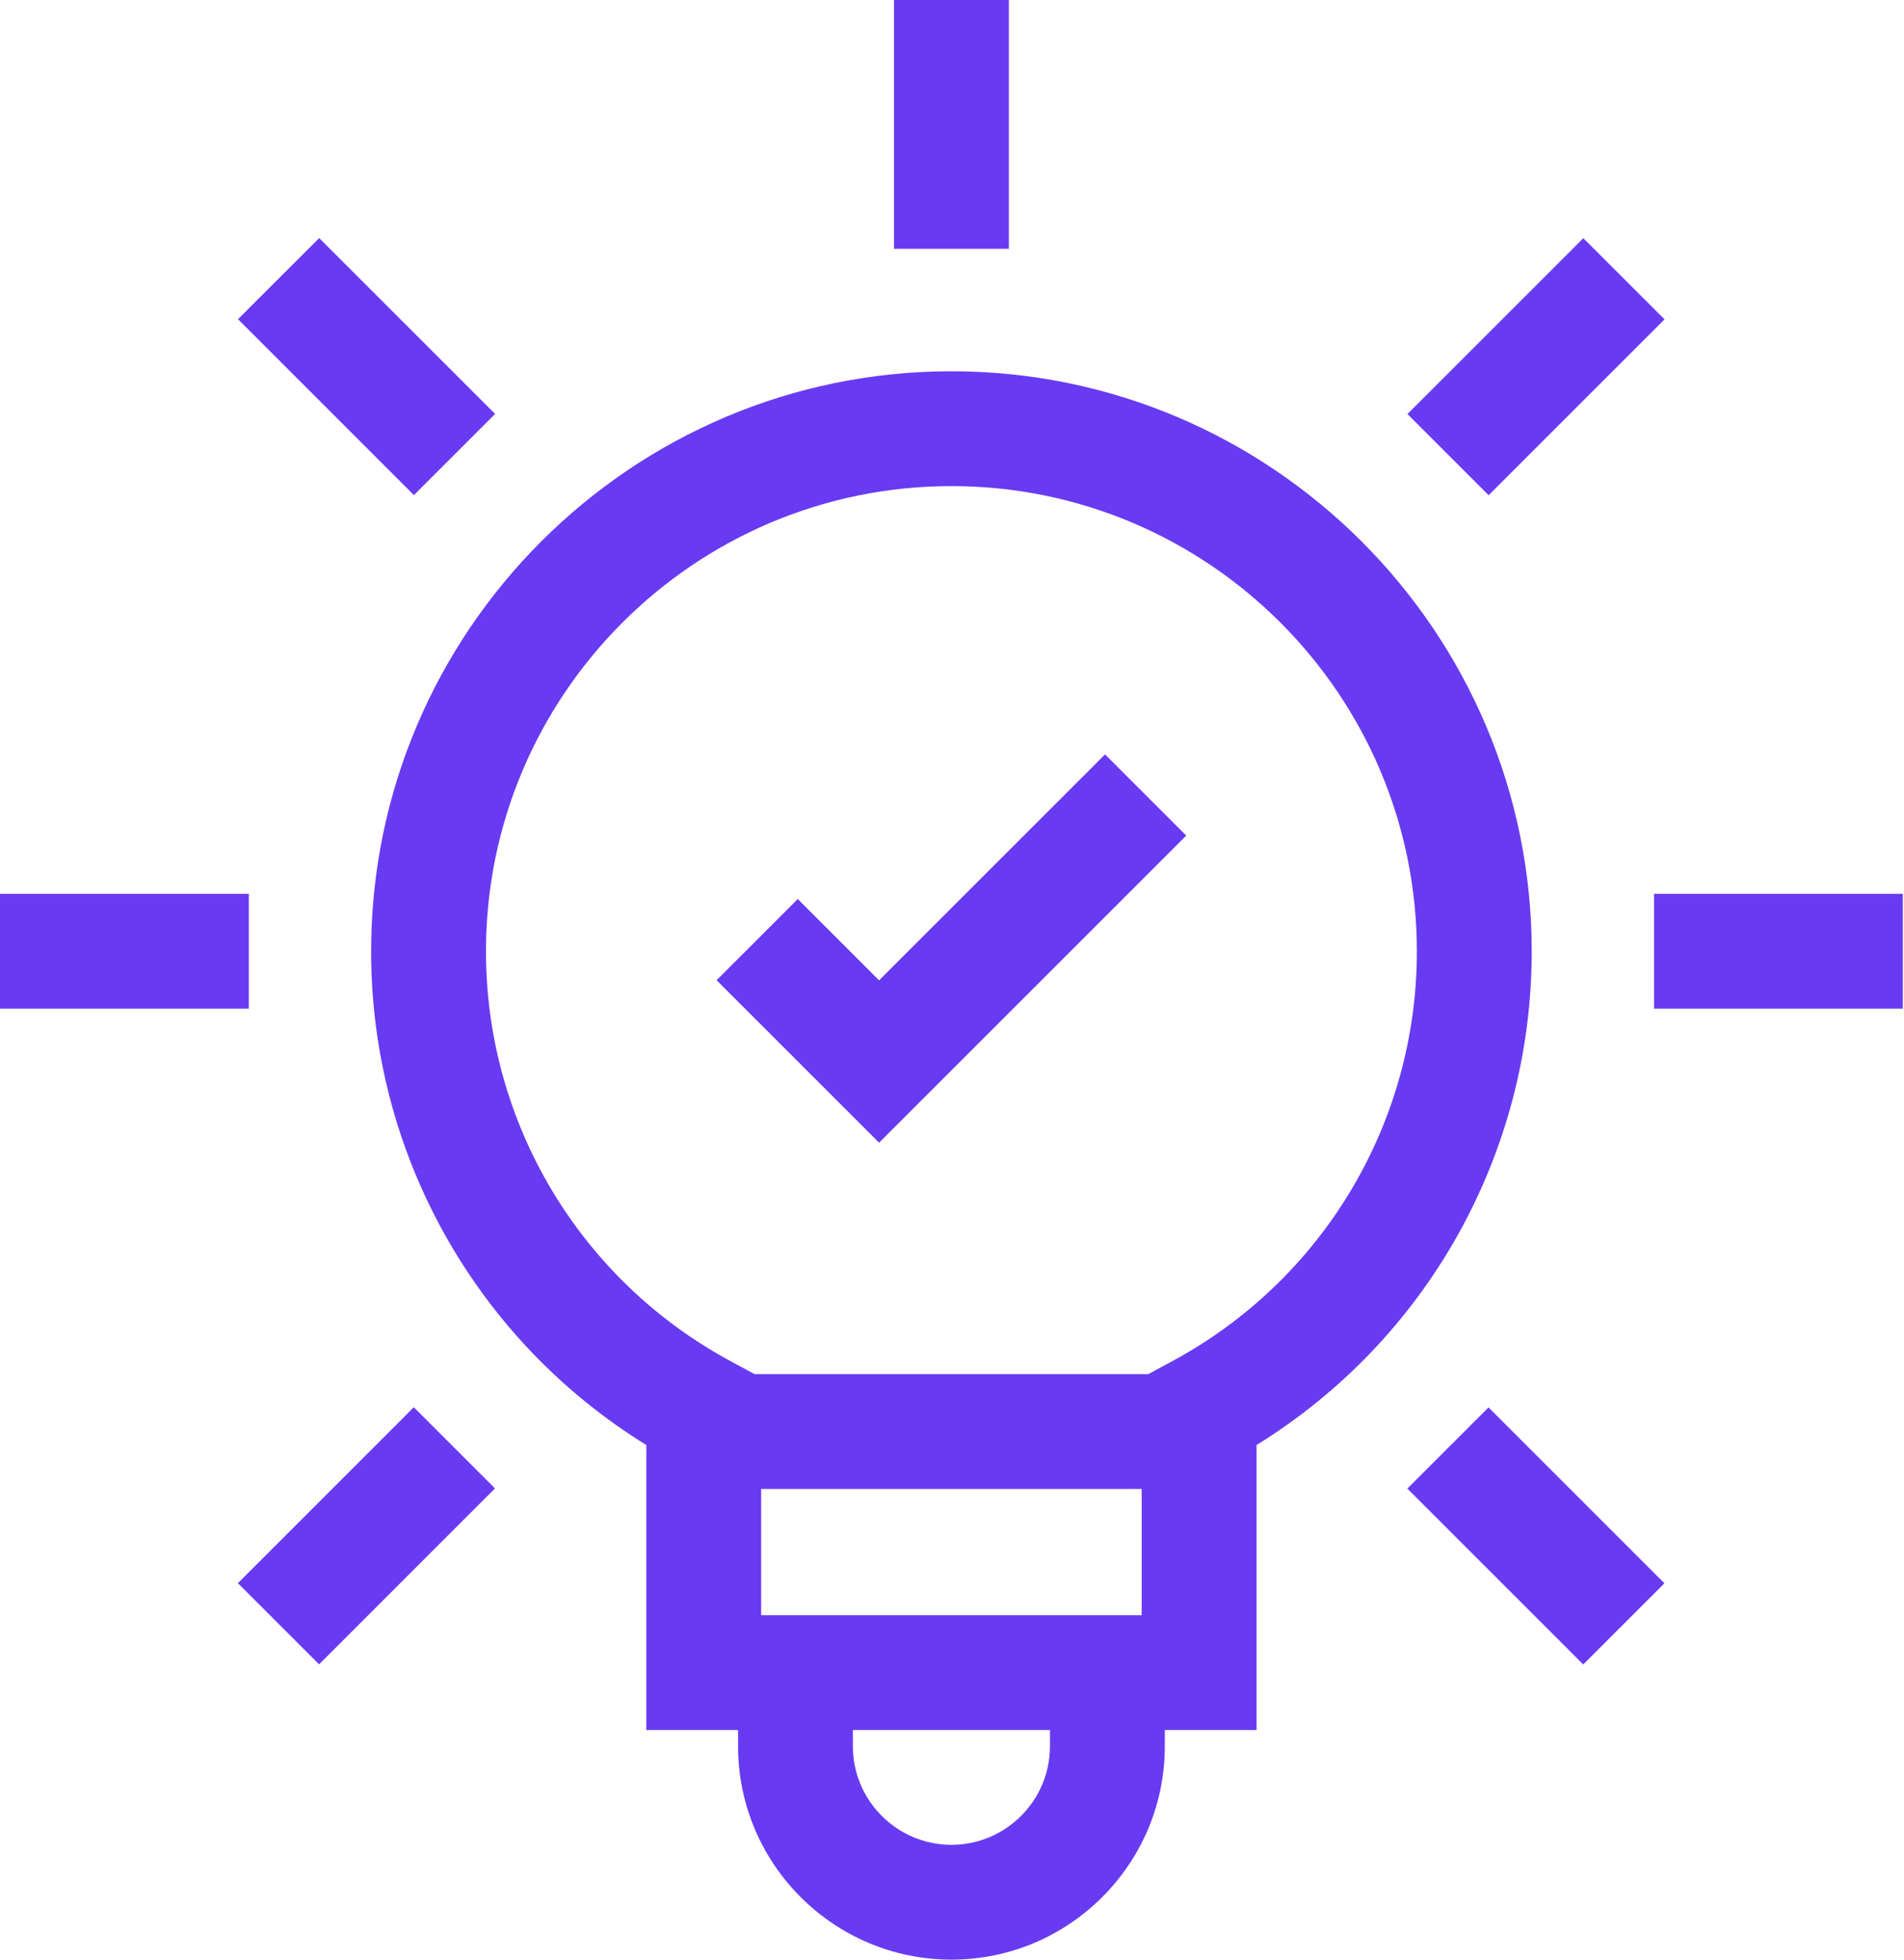
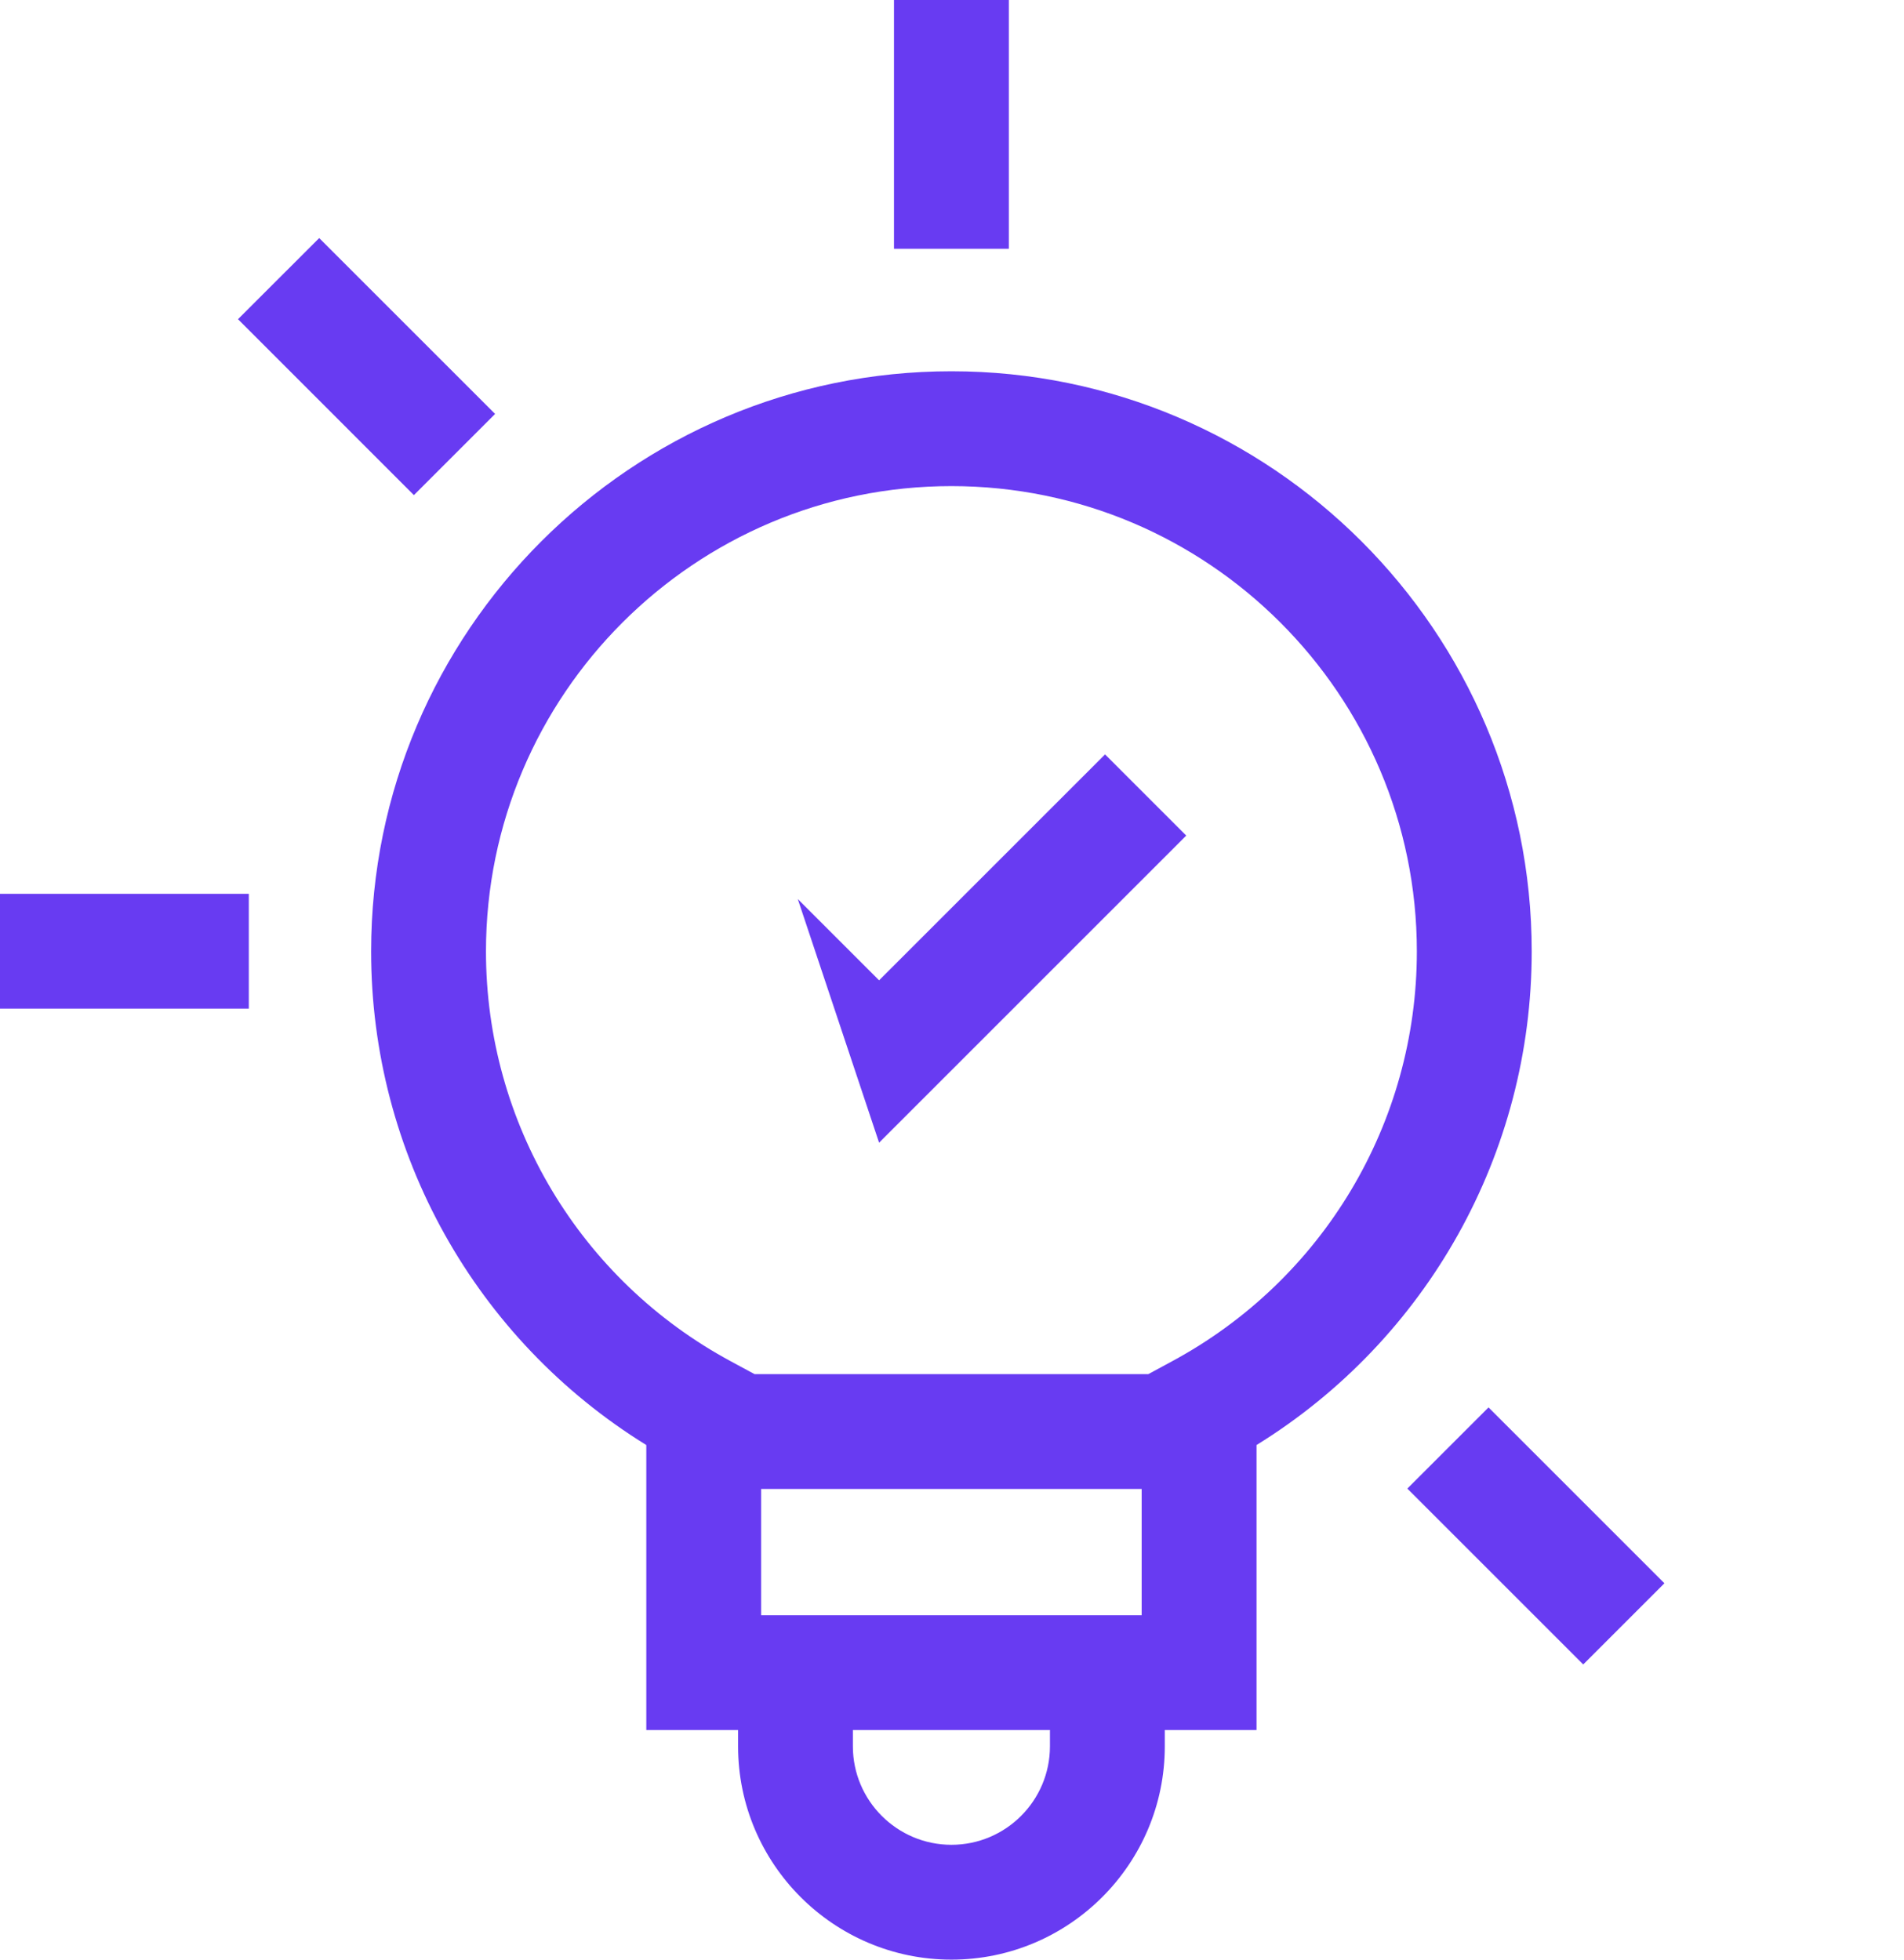
<svg xmlns="http://www.w3.org/2000/svg" width="34" height="35" viewBox="0 0 34 35" fill="none">
  <path d="M16.99 6.631C11.276 6.631 6.627 11.279 6.627 16.993C6.627 20.602 8.495 23.926 11.541 25.809V30.898H13.18V31.19C13.18 33.291 14.889 35 16.99 35C19.091 35 20.8 33.291 20.8 31.19V30.898H22.438V25.809C25.484 23.926 27.352 20.602 27.352 16.993C27.352 11.279 22.703 6.631 16.99 6.631ZM20.387 26.593V28.848H13.592V26.593H20.387ZM18.749 31.19C18.749 32.16 17.96 32.949 16.99 32.949C16.02 32.949 15.23 32.16 15.23 31.19V30.898H18.749L18.749 31.19ZM20.926 24.315L20.505 24.543H13.475L13.053 24.315C10.355 22.861 8.678 20.055 8.678 16.993C8.678 12.41 12.407 8.682 16.99 8.682C21.573 8.682 25.301 12.41 25.301 16.993C25.301 20.055 23.625 22.861 20.926 24.315Z" fill="#683BF2" />
  <path d="M15.964 0H18.015V4.443H15.964V0Z" fill="#683BF2" />
-   <path d="M25.133 7.395L28.274 4.254L29.724 5.704L26.583 8.845L25.133 7.395Z" fill="#683BF2" />
-   <path d="M29.536 15.964H33.979V18.015H29.536V15.964Z" fill="#683BF2" />
  <path d="M25.131 26.587L26.581 25.137L29.722 28.278L28.272 29.728L25.131 26.587Z" fill="#683BF2" />
-   <path d="M4.248 28.276L7.389 25.134L8.839 26.584L5.698 29.726L4.248 28.276Z" fill="#683BF2" />
  <path d="M0 15.964H4.443V18.015H0V15.964Z" fill="#683BF2" />
  <path d="M4.25 5.701L5.7 4.252L8.841 7.393L7.391 8.843L4.25 5.701Z" fill="#683BF2" />
-   <path d="M15.698 17.509L14.246 16.057L12.796 17.507L15.698 20.409L21.183 14.924L19.733 13.474L15.698 17.509Z" fill="#683BF2" />
+   <path d="M15.698 17.509L14.246 16.057L15.698 20.409L21.183 14.924L19.733 13.474L15.698 17.509Z" fill="#683BF2" />
</svg>